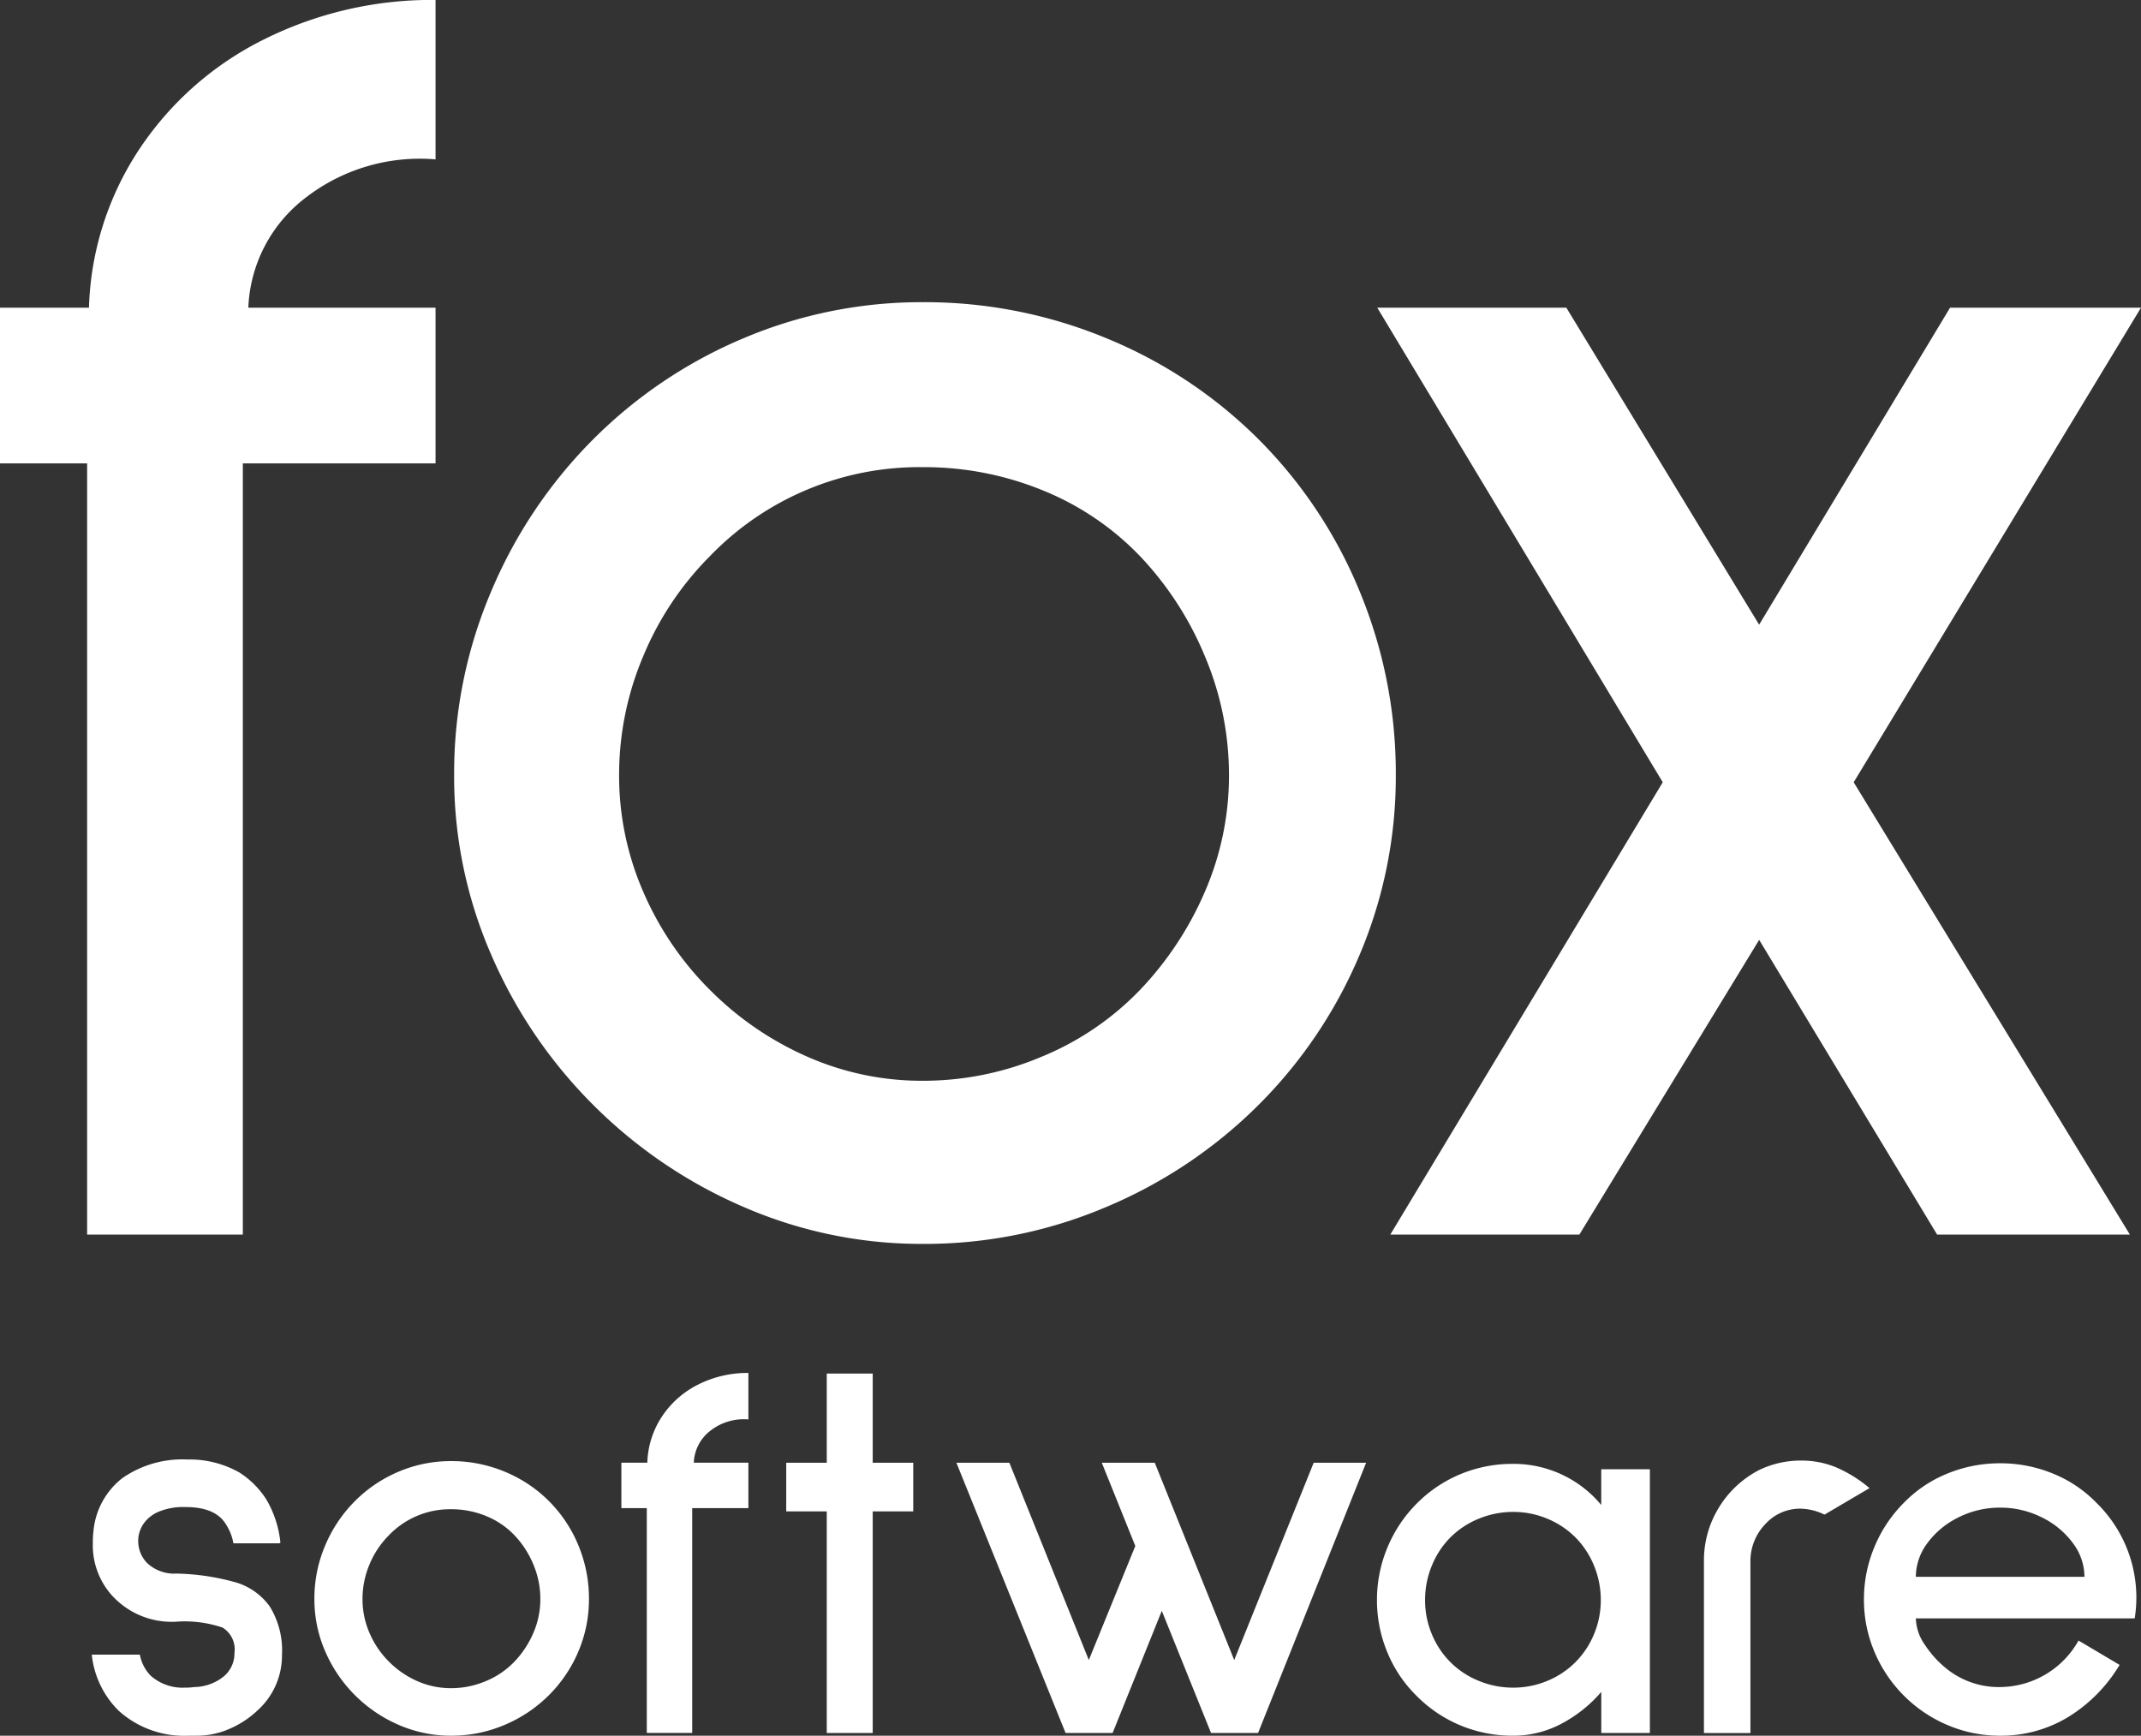
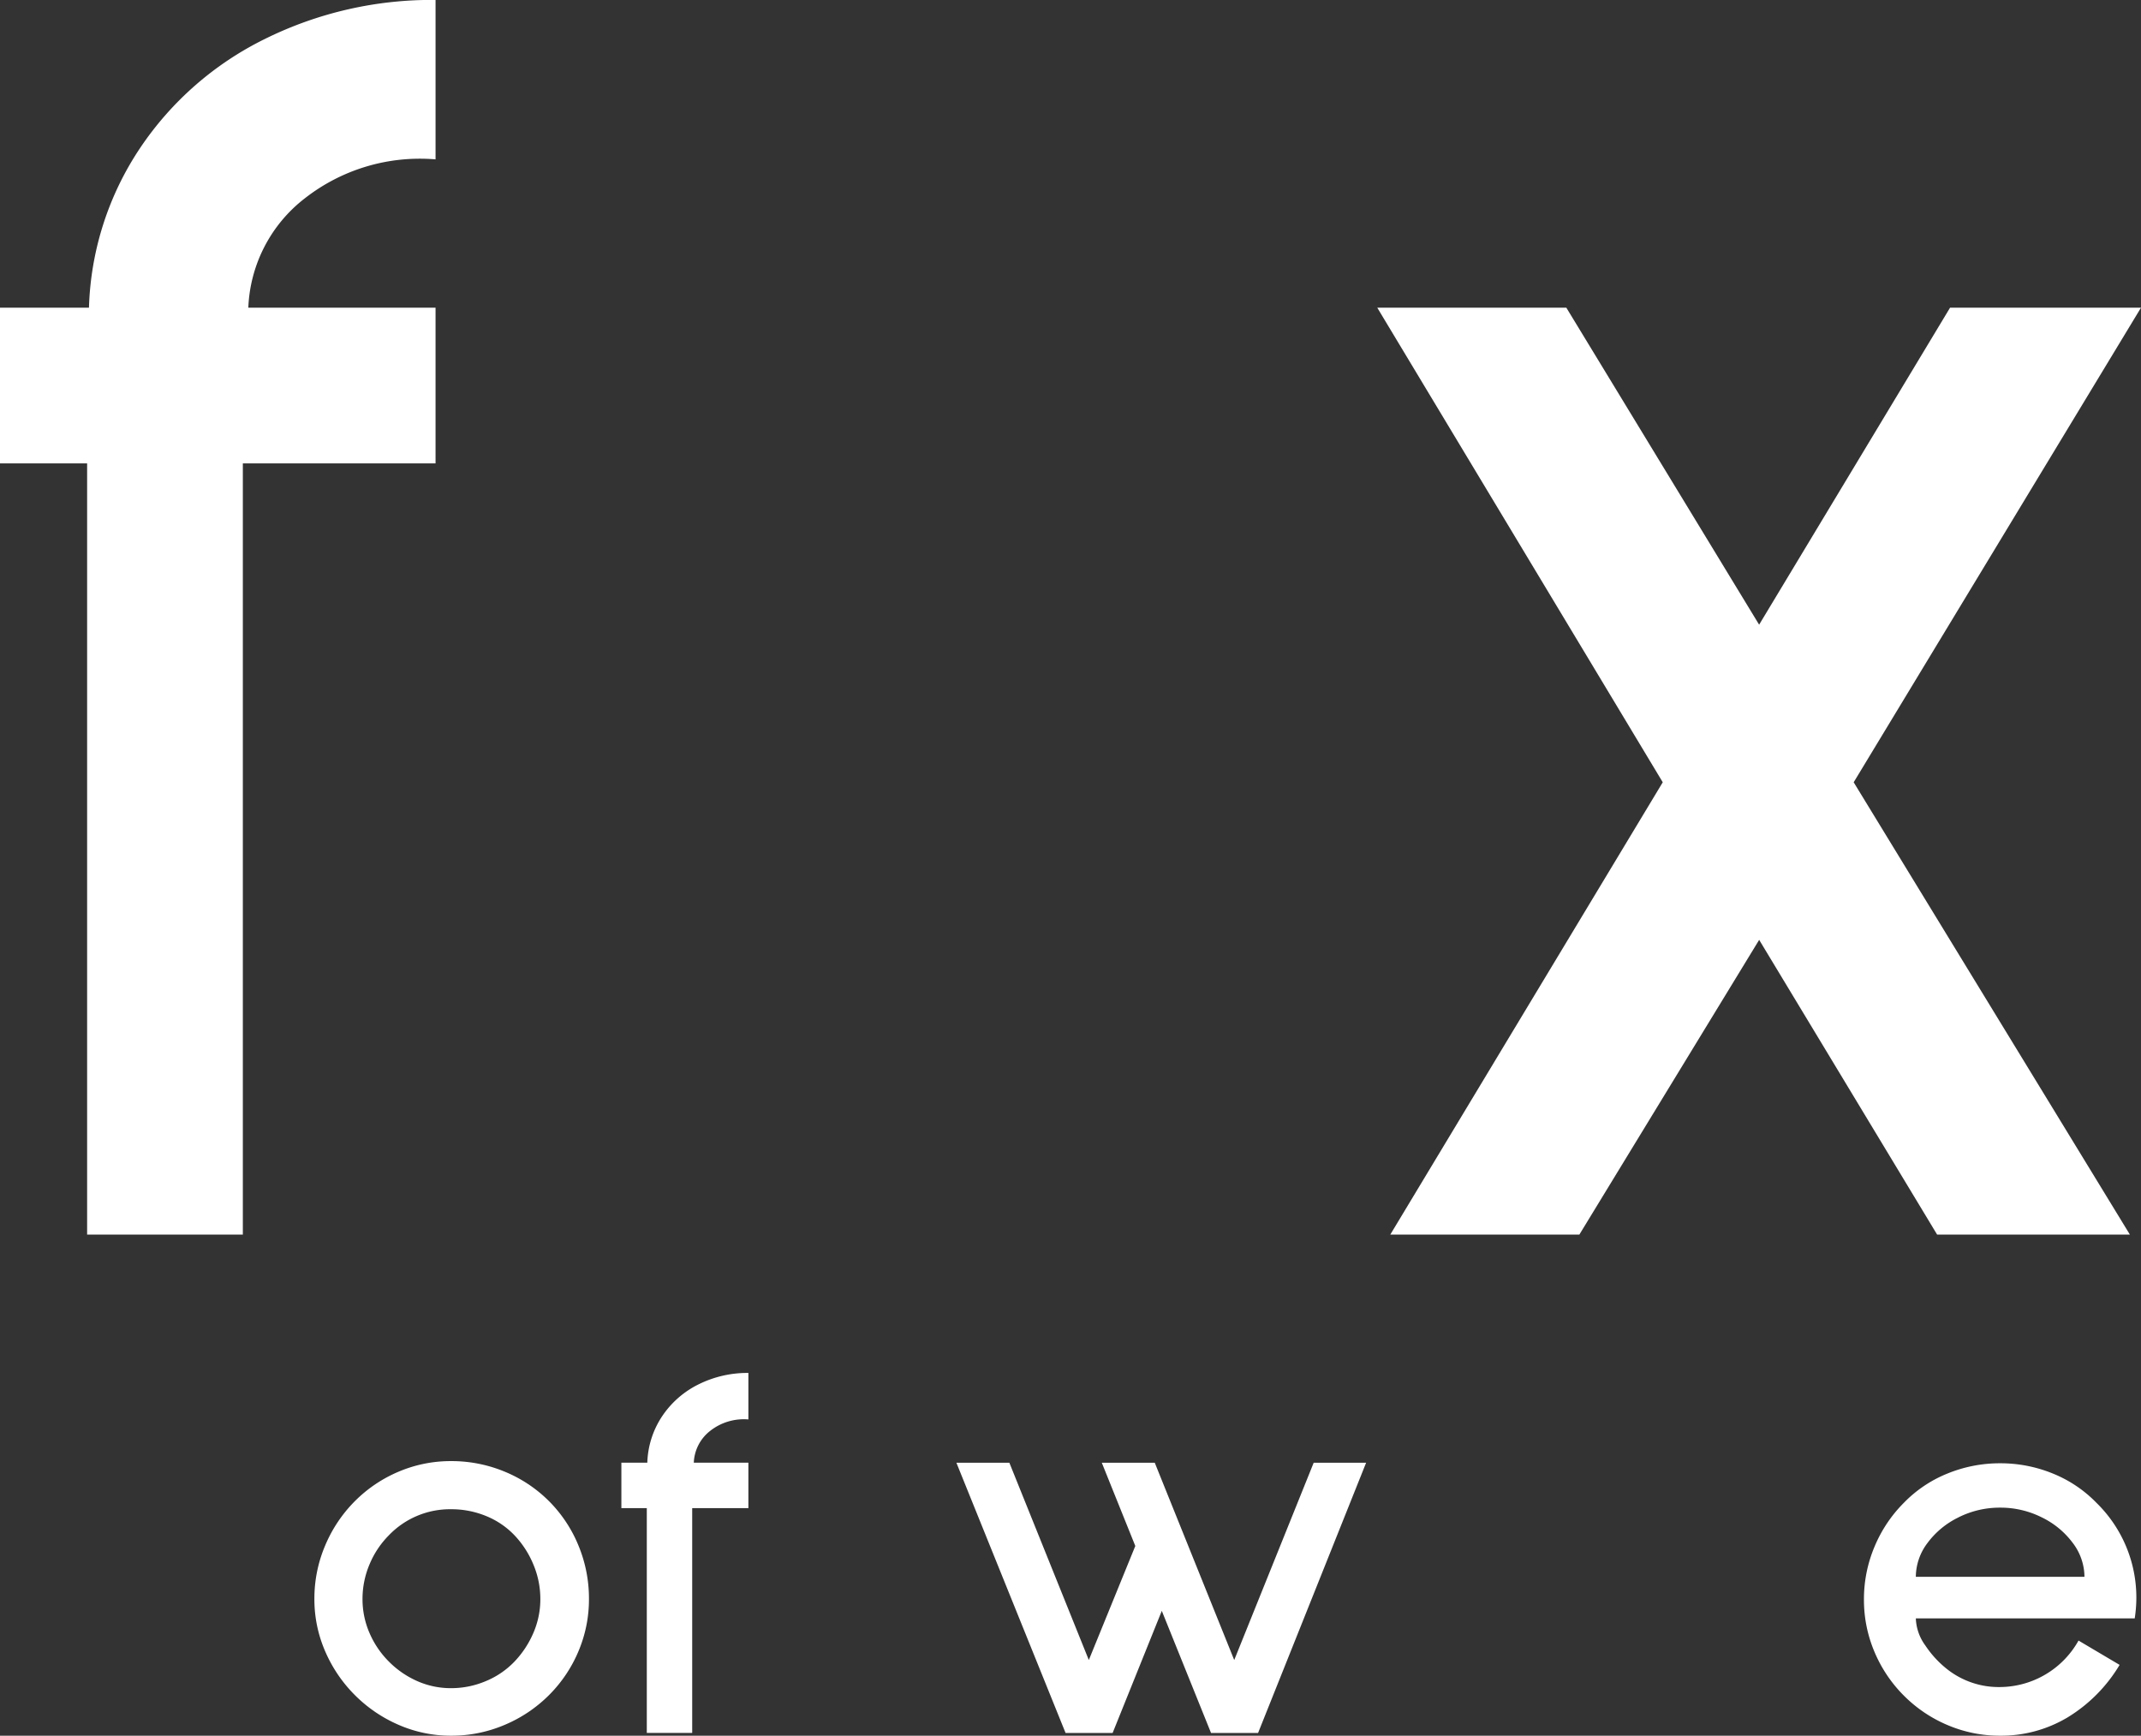
<svg xmlns="http://www.w3.org/2000/svg" width="169.539" height="137.438" viewBox="0 0 169.539 137.438">
  <rect x="0" y="0" width="169.539" height="137.438" fill="#333333" stroke="none" />
  <defs>
    <style>.a{fill:#fff;}</style>
  </defs>
  <g transform="translate(671.63 -250.607)">
    <g transform="translate(-671.63 250.607)">
      <path class="a" d="M-652.4,287.3v61.064h-12.331V287.3h-6.9v-12.33h7.046a23.993,23.993,0,0,1,4.037-12.624,25.377,25.377,0,0,1,9.908-8.661,29.767,29.767,0,0,1,13.5-3.083v12.624a14.778,14.778,0,0,0-10.349,3.083,11.512,11.512,0,0,0-4.477,8.661h14.826V287.3Z" transform="translate(671.63 -250.607)" />
-       <path class="a" d="M-564.881,378.03a38.129,38.129,0,0,1-11.89-8.074,38.125,38.125,0,0,1-8.073-11.889,35.3,35.3,0,0,1-2.936-14.239,36.72,36.72,0,0,1,2.936-14.532,37.708,37.708,0,0,1,8.073-12.036,37.163,37.163,0,0,1,11.89-8,36.1,36.1,0,0,1,14.238-2.862,37.562,37.562,0,0,1,14.532,2.862,36.788,36.788,0,0,1,12.037,8,36.789,36.789,0,0,1,8,12.036,37.563,37.563,0,0,1,2.862,14.532,36.11,36.11,0,0,1-2.862,14.239,37.167,37.167,0,0,1-8,11.889,37.715,37.715,0,0,1-12.037,8.074,36.71,36.71,0,0,1-14.532,2.936A35.289,35.289,0,0,1-564.881,378.03Zm-2.642-51.523a24.45,24.45,0,0,0-5.285,7.927,24.062,24.062,0,0,0-1.908,9.394,23.008,23.008,0,0,0,1.908,9.248,24.843,24.843,0,0,0,5.285,7.78,25.1,25.1,0,0,0,7.706,5.285,22.482,22.482,0,0,0,9.174,1.908,24.056,24.056,0,0,0,9.395-1.908,22.822,22.822,0,0,0,7.78-5.285,26.275,26.275,0,0,0,5.138-7.78,23.046,23.046,0,0,0,1.908-9.248,24.1,24.1,0,0,0-1.908-9.394,25.821,25.821,0,0,0-5.138-7.927,22.2,22.2,0,0,0-7.706-5.211,24.747,24.747,0,0,0-9.468-1.835A23.027,23.027,0,0,0-567.523,326.507Z" transform="translate(623.741 -282.47)" />
      <path class="a" d="M-379.608,345l21.872,35.817H-373l-14.092-23.339-14.239,23.339h-14.972L-394.727,345l-22.606-37.578h14.972l15.266,25.1,15.119-25.1h15.119Z" transform="translate(526.395 -283.057)" />
    </g>
    <g transform="translate(-664.368 359.327)">
-       <path class="a" d="M-644.041,525.253q-.813-1.412-3.21-1.412a5.092,5.092,0,0,0-1.969.3,2.8,2.8,0,0,0-1.348.984,2.409,2.409,0,0,0-.449,1.413,2.515,2.515,0,0,0,.685,1.712,3.131,3.131,0,0,0,2.354.856,18.746,18.746,0,0,1,4.644.685,5.087,5.087,0,0,1,2.739,1.926,6.626,6.626,0,0,1,.963,3.852,5.836,5.836,0,0,1-1.926,4.365,7.6,7.6,0,0,1-2.2,1.455,6.467,6.467,0,0,1-2.632.556h-.642a7.736,7.736,0,0,1-5.521-1.969,7.3,7.3,0,0,1-2.14-4.451h3.809a3.224,3.224,0,0,0,.856,1.669,3.8,3.8,0,0,0,2.739.942,3.872,3.872,0,0,0,.685-.043,3.8,3.8,0,0,0,2.354-.835,2.374,2.374,0,0,0,.856-1.862,2.027,2.027,0,0,0-.941-2.012,9.318,9.318,0,0,0-3.638-.47,6.38,6.38,0,0,1-5.179-2.141,5.927,5.927,0,0,1-1.455-4.108,6.46,6.46,0,0,1,.043-.856,6,6,0,0,1,2.29-4.258,8.316,8.316,0,0,1,5.157-1.477,7.986,7.986,0,0,1,4.109,1.027,6.968,6.968,0,0,1,2.14,2.14,8.37,8.37,0,0,1,1.113,3.424l-.086.043h-3.638A3.96,3.96,0,0,0-644.041,525.253Z" transform="translate(654.698 -513.226)" />
      <path class="a" d="M-606.905,541.259a11.113,11.113,0,0,1-3.467-2.354,11.111,11.111,0,0,1-2.354-3.467,10.3,10.3,0,0,1-.856-4.152,10.708,10.708,0,0,1,.856-4.237,10.992,10.992,0,0,1,2.354-3.51,10.834,10.834,0,0,1,3.467-2.333,10.527,10.527,0,0,1,4.151-.834,10.953,10.953,0,0,1,4.237.834,10.731,10.731,0,0,1,3.509,2.333,10.722,10.722,0,0,1,2.333,3.51,10.952,10.952,0,0,1,.835,4.237,10.529,10.529,0,0,1-.835,4.152,10.83,10.83,0,0,1-2.333,3.467,11,11,0,0,1-3.509,2.354,10.7,10.7,0,0,1-4.237.856A10.288,10.288,0,0,1-606.905,541.259Zm-.77-15.022a7.139,7.139,0,0,0-1.541,2.311,7.015,7.015,0,0,0-.556,2.739,6.708,6.708,0,0,0,.556,2.7,7.24,7.24,0,0,0,1.541,2.268,7.31,7.31,0,0,0,2.247,1.541,6.558,6.558,0,0,0,2.675.556,7.016,7.016,0,0,0,2.739-.556,6.65,6.65,0,0,0,2.268-1.541,7.644,7.644,0,0,0,1.5-2.268,6.715,6.715,0,0,0,.556-2.7,7.021,7.021,0,0,0-.556-2.739,7.528,7.528,0,0,0-1.5-2.311,6.465,6.465,0,0,0-2.247-1.519,7.217,7.217,0,0,0-2.761-.535A6.713,6.713,0,0,0-607.676,526.237Z" transform="translate(631.216 -513.397)" />
      <path class="a" d="M-551.292,514.807v17.8h-3.595v-17.8H-556.9v-3.6h2.054a7,7,0,0,1,1.177-3.681,7.394,7.394,0,0,1,2.889-2.525,8.673,8.673,0,0,1,3.938-.9v3.681a4.308,4.308,0,0,0-3.018.9,3.356,3.356,0,0,0-1.305,2.525h4.323v3.6Z" transform="translate(598.843 -504.107)" />
-       <path class="a" d="M-519.615,515.121v17.547h-3.638V515.121h-3.21v-3.852h3.21v-7.062h3.638v7.062h3.21v3.852Z" transform="translate(581.46 -504.164)" />
      <path class="a" d="M-471.147,542.072h-3.723l-3.9-9.672-3.895,9.672h-3.724l-8.646-21.4h4.194l6.292,15.622,3.681-9.03-2.653-6.591h4.194l6.292,15.622,6.292-15.622h4.152Z" transform="translate(563.507 -513.568)" />
-       <path class="a" d="M-399.627,542.186v-3.253a10.766,10.766,0,0,1-3.167,2.525,8.1,8.1,0,0,1-3.809.941,10.711,10.711,0,0,1-4.173-.813,10.584,10.584,0,0,1-3.446-2.311,10.286,10.286,0,0,1-2.332-3.445,10.68,10.68,0,0,1-.835-4.173,10.676,10.676,0,0,1,.835-4.172A10.775,10.775,0,0,1-414.222,524a10.61,10.61,0,0,1,3.446-2.311,10.726,10.726,0,0,1,4.173-.813,8.99,8.99,0,0,1,3.873.856,8.958,8.958,0,0,1,3.1,2.4V521.3h3.852v20.886Zm-9.694-16.97a6.768,6.768,0,0,0-2.247,1.477,6.763,6.763,0,0,0-1.477,2.247,7.09,7.09,0,0,0-.535,2.718,6.932,6.932,0,0,0,.535,2.7,6.8,6.8,0,0,0,1.477,2.225,6.746,6.746,0,0,0,2.247,1.477,7.094,7.094,0,0,0,2.718.535,6.94,6.94,0,0,0,2.7-.535,6.817,6.817,0,0,0,2.225-1.477,6.83,6.83,0,0,0,1.477-2.225,6.947,6.947,0,0,0,.535-2.7,7.105,7.105,0,0,0-.535-2.718,6.79,6.79,0,0,0-1.477-2.247,6.839,6.839,0,0,0-2.225-1.477,6.948,6.948,0,0,0-2.7-.535A7.1,7.1,0,0,0-409.321,525.216Z" transform="translate(519.165 -513.682)" />
-       <path class="a" d="M-347.47,524.553a4.5,4.5,0,0,0-1.84-.47,3.687,3.687,0,0,0-2.825,1.2,4.2,4.2,0,0,0-1.2,2.953v13.61h-3.681v-13.61A7.964,7.964,0,0,1-355.837,524a8.077,8.077,0,0,1,3.232-3,7.619,7.619,0,0,1,3.3-.728,7.186,7.186,0,0,1,2.7.514,10.515,10.515,0,0,1,2.7,1.669Z" transform="translate(484.684 -513.34)" />
      <path class="a" d="M-323.366,533.055a3.848,3.848,0,0,0,.749,2.14,8.113,8.113,0,0,0,1.734,1.884,6.593,6.593,0,0,0,4.194,1.412,7.172,7.172,0,0,0,6.206-3.681l3.253,1.926a12.171,12.171,0,0,1-4.109,4.152,10.248,10.248,0,0,1-5.35,1.455,10.52,10.52,0,0,1-4.152-.835,10.826,10.826,0,0,1-3.467-2.332,10.833,10.833,0,0,1-2.332-3.467,10.524,10.524,0,0,1-.835-4.152,10.677,10.677,0,0,1,.835-4.173,10.774,10.774,0,0,1,2.332-3.488,10.041,10.041,0,0,1,3.446-2.311,10.944,10.944,0,0,1,4.173-.813,10.944,10.944,0,0,1,4.173.813,10.043,10.043,0,0,1,3.445,2.311,10.477,10.477,0,0,1,3.167,7.533,10.955,10.955,0,0,1-.129,1.626Zm3.381-8a6.68,6.68,0,0,0-2.461,2.033,4.466,4.466,0,0,0-.92,2.675h13.353a4.469,4.469,0,0,0-.92-2.675,6.685,6.685,0,0,0-2.461-2.033,7.272,7.272,0,0,0-3.3-.77A7.27,7.27,0,0,0-319.985,525.052Z" transform="translate(467.813 -513.625)" />
    </g>
  </g>
</svg>